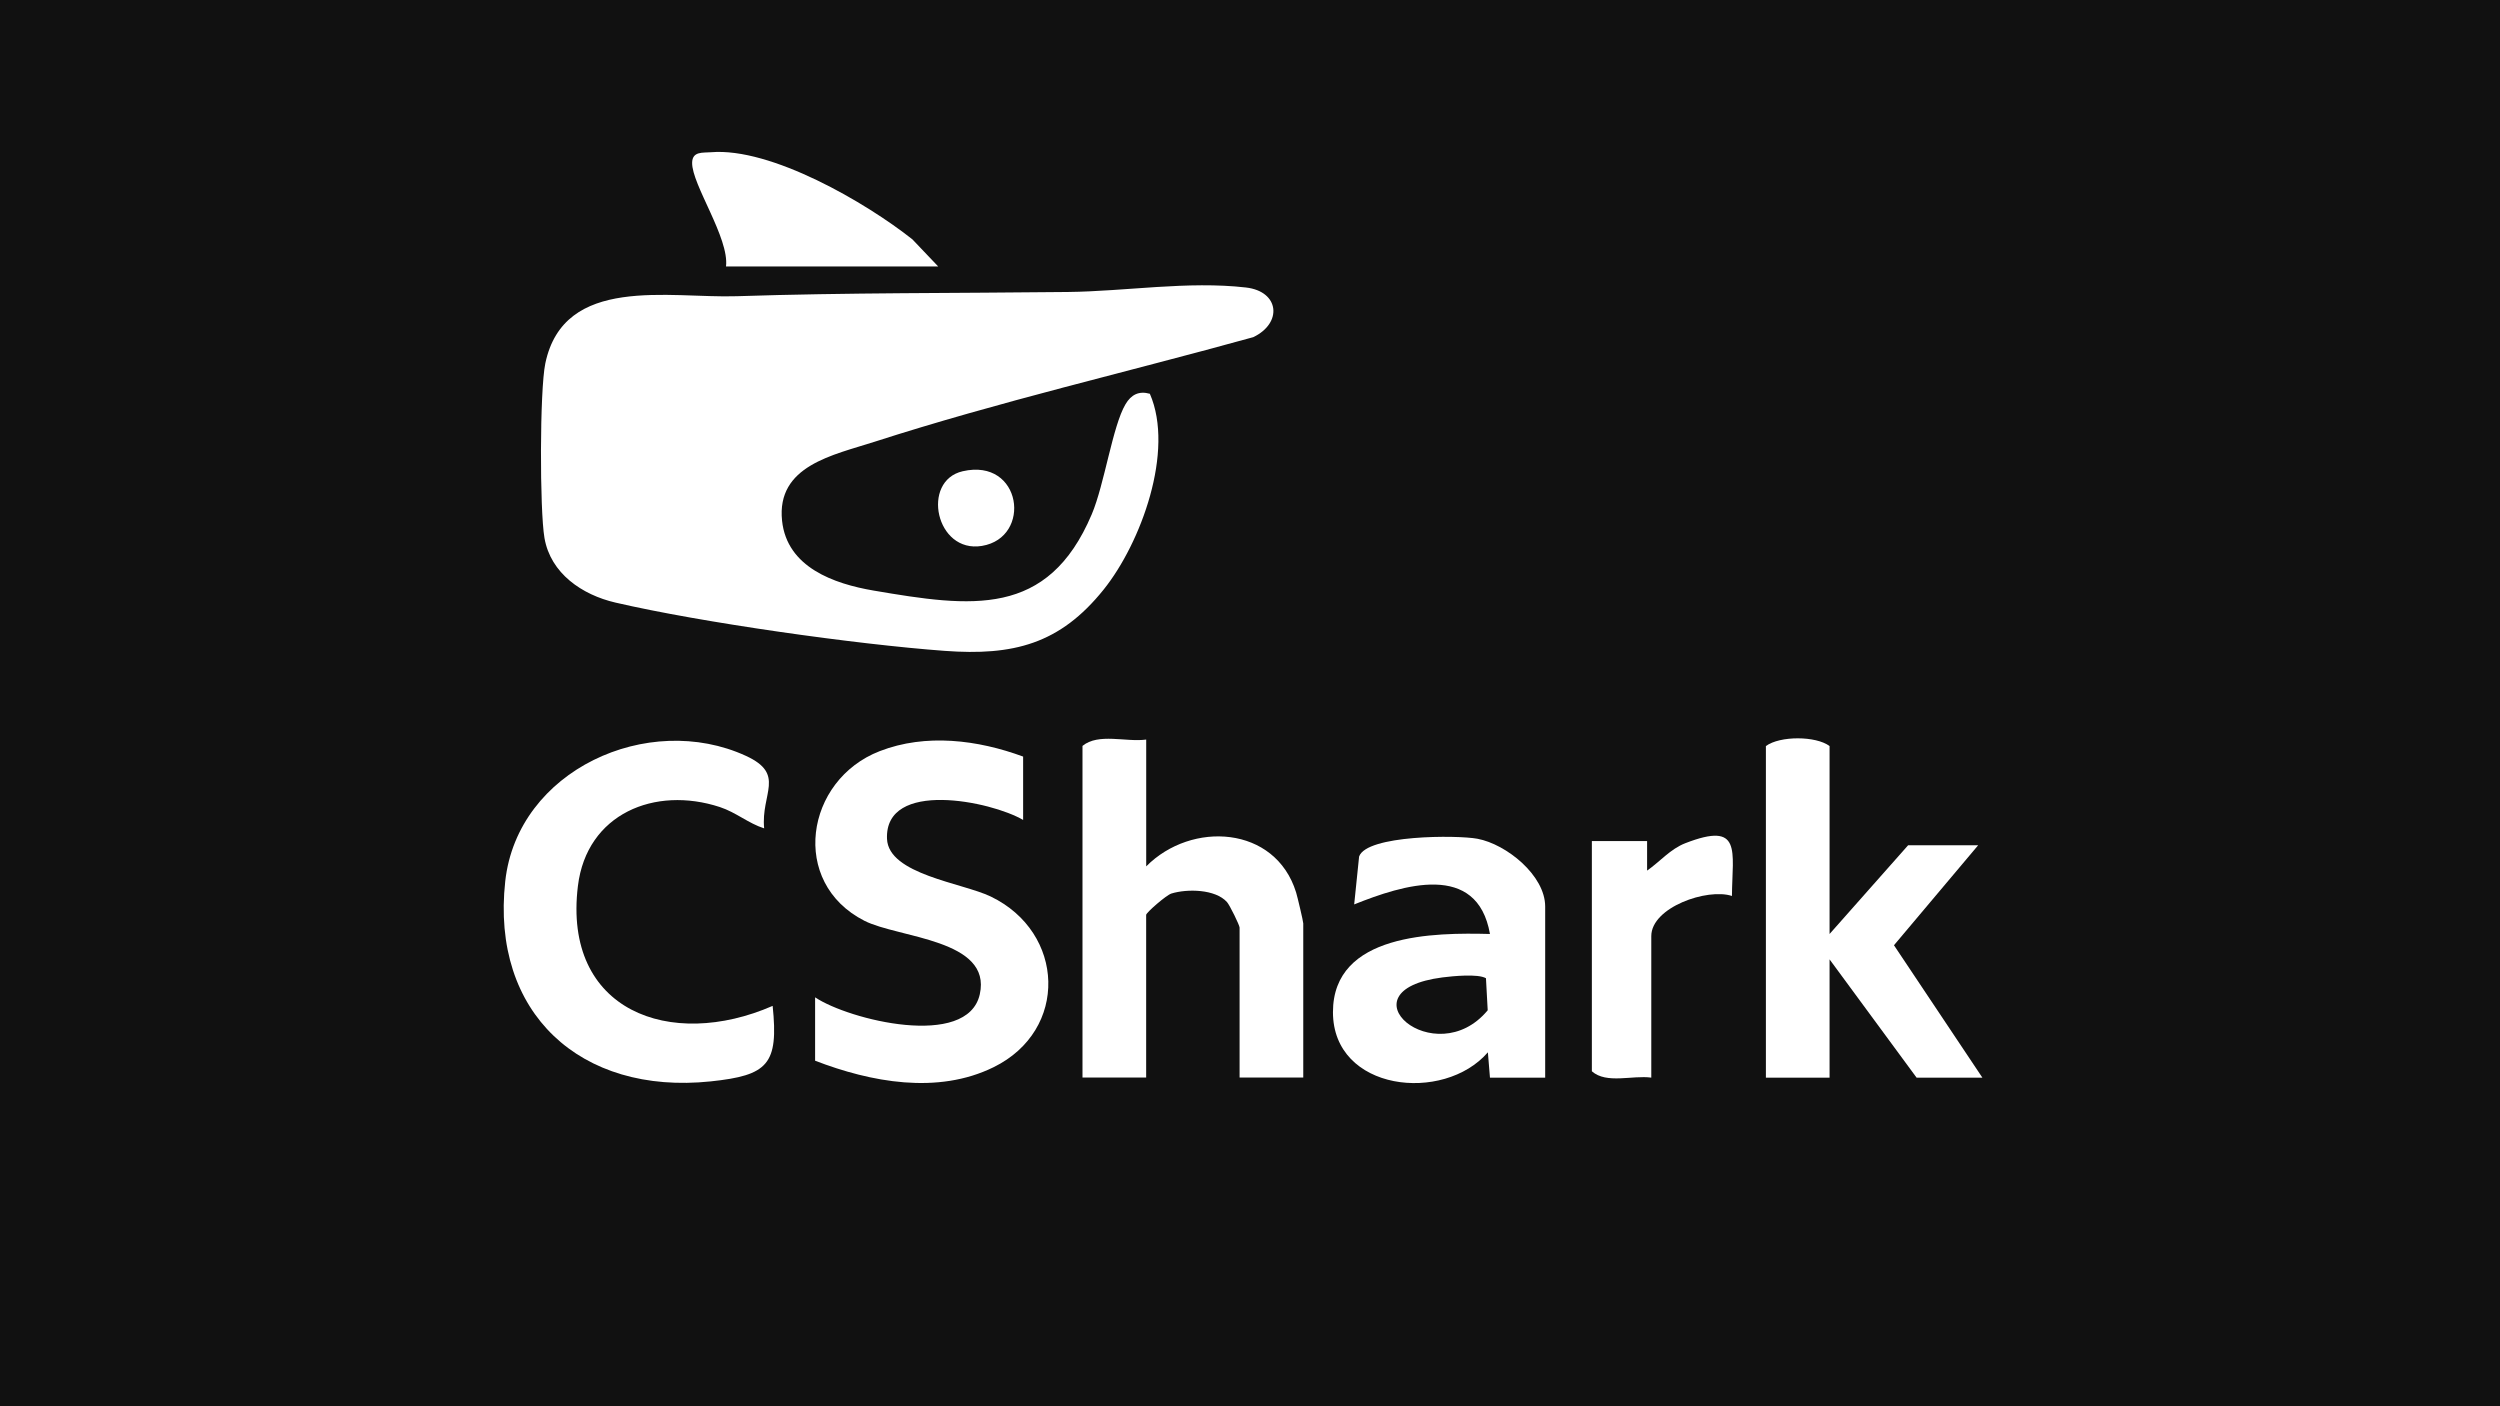
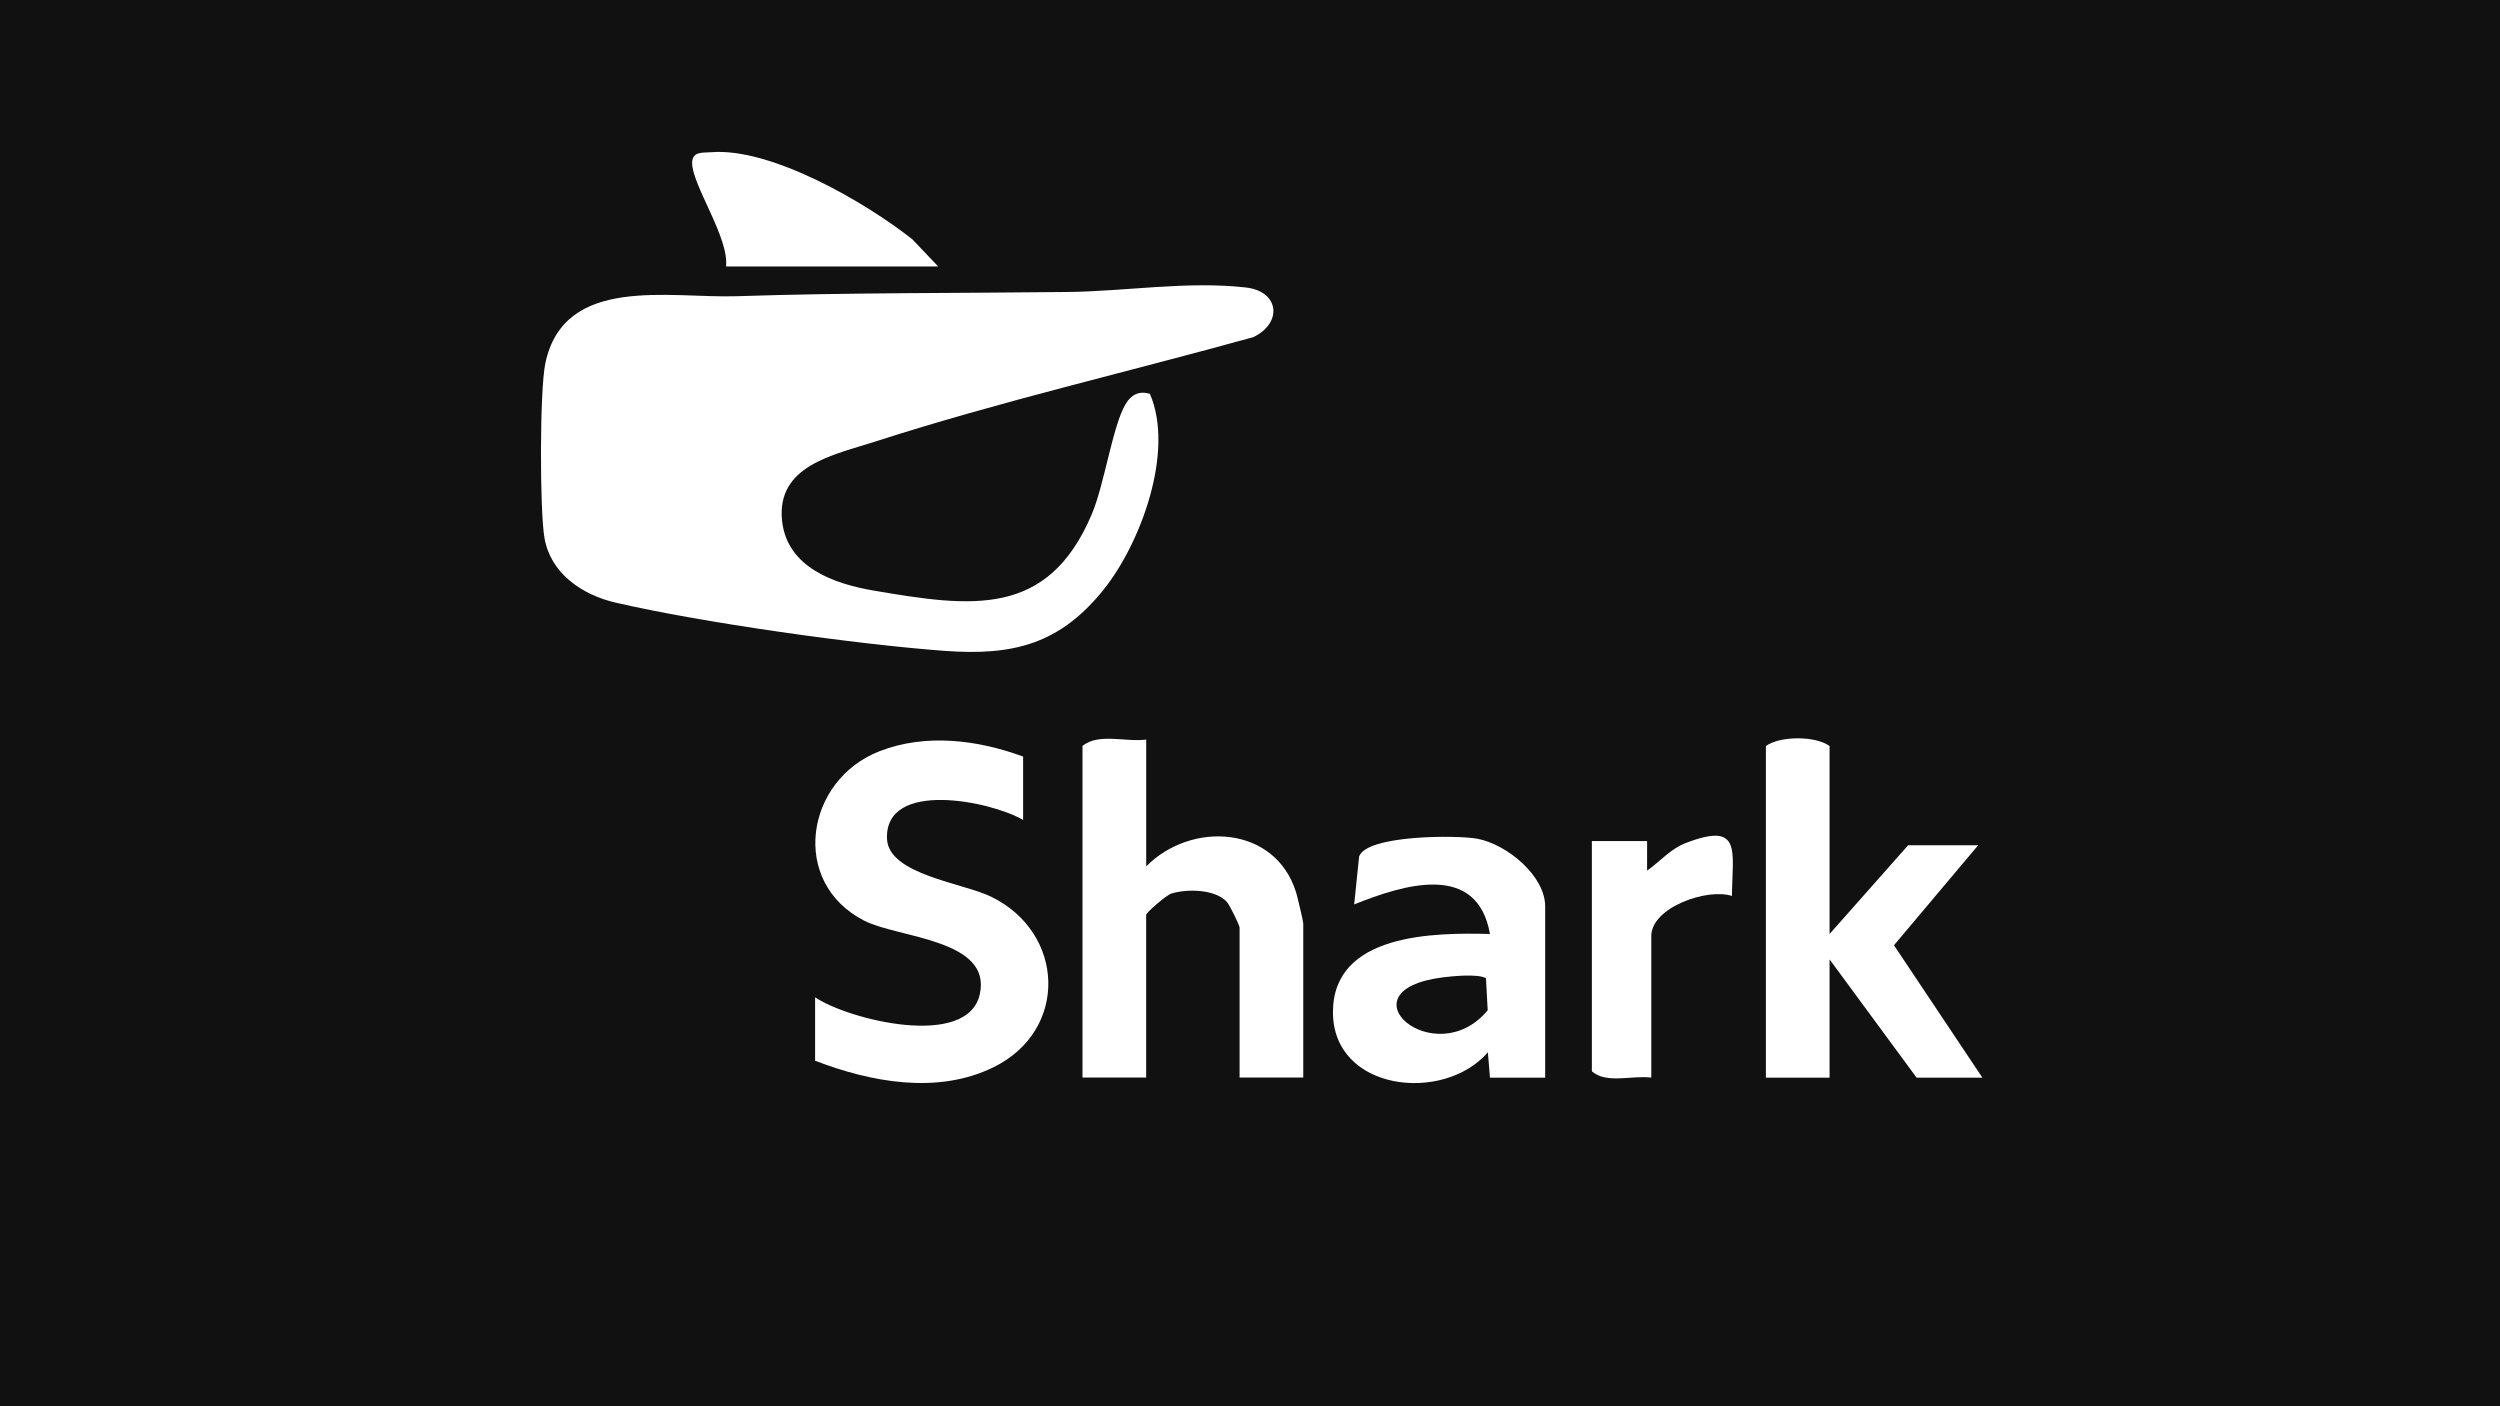
<svg xmlns="http://www.w3.org/2000/svg" id="_Слой_1" data-name="Слой 1" viewBox="0 0 1920 1080">
  <defs>
    <style> .cls-1 { fill: #111; } .cls-2 { fill: #fff; } </style>
  </defs>
  <rect class="cls-1" y="-106.23" width="1920" height="1421.26" />
  <path class="cls-2" d="M883.12,302.48c19.04,43.81-6.78,114.51-35.53,150.32-33.61,41.89-69.37,50.95-122.11,47.06-68-5-186.85-21.76-252.86-37.09-25.46-5.91-49.78-22.31-54.47-49.62-3.68-21.47-3.68-113.27.65-134.06,14.25-68.29,95.22-49.88,147.02-51.6,84.72-2.79,169.18-2.27,254.26-3.25,44.23-.49,92.35-8.57,136.84-3.44,25.78,2.99,28.16,27.31,5.61,38.13-96.72,26.82-195.36,49.55-290.87,80.34-31.65,10.23-75.5,18.25-71.03,60.7,3.78,35.75,39.87,48.39,70.28,53.58,75.17,12.83,133.81,21.07,167.55-58.55,9.78-23.06,15.97-67.71,25.92-84.53,4.3-7.31,10.24-10.46,18.74-8.05v.07Z" />
  <path class="cls-2" d="M785.76,581.04v48.68c-24.64-14.45-106.4-31.31-104.54,14.52,1.11,27.34,57.96,33.81,79.67,44.29,57.14,27.54,60.04,102.69,2.15,131.1-43.09,21.18-94.34,11.43-137.04-5v-48.68c25.82,17.31,117.03,39.95,126.48-2.34,9.45-42.28-62.39-43.13-88.6-56.44-57.73-29.36-45.51-108.11,11.74-130.29,35.5-13.77,75.37-8.64,110.11,4.16h.03Z" />
-   <path class="cls-2" d="M586.88,636.19c-12.03-3.8-21.64-12.31-34.03-16.37-49.91-16.37-102.23,5.1-109.01,60.57-11.77,96.06,71.13,126.39,149.56,92.13,4.6,44.88-3.46,53.36-47.66,58-99.91,10.45-168.86-52.51-157.71-153.74,9.42-85.38,109.82-130.71,184.8-96.29,30.9,14.19,11.38,28.9,14.05,55.76v-.07Z" />
  <path class="cls-2" d="M880.29,568.05v97.33c34.72-35.07,99.26-31.4,115.13,20.04,1.01,3.28,5.48,22.18,5.48,23.74v118.4h-48.9v-115.19c0-1.75-7.56-17.21-9.68-19.58-9-10-30.58-10.26-42.67-6.56-3.94,1.2-19.4,14.68-19.4,16.4v124.9h-48.9v-254.67c12.26-10.1,33.45-2.73,48.9-4.87l.03.07Z" />
  <path class="cls-2" d="M1405.11,717.31l60.31-68.13h53.79l-64.64,76.77,67.9,101.68h-50.53l-66.83-90.83v90.83h-48.9v-254.67c10.86-7.96,38.4-7.83,48.9,0v144.38-.03Z" />
  <path class="cls-2" d="M1186.7,827.63h-42.41l-1.6-19.45c-34,39.33-118.98,29.91-118.98-30.85s78.1-61.12,120.58-60.04c-9.75-55.79-66.73-37.77-104.28-22.7l3.78-36.76c5.74-16.66,75.27-16.59,90.88-13.67,22.3,4.19,52.03,28.15,52.03,52.06v131.42ZM1107.75,750.66c-79.24,10.2-5.61,73.91,34.81,25.23l-1.34-24.61c-6.13-3.57-25.56-1.63-33.48-.62Z" />
  <path class="cls-2" d="M1222.56,645.93h42.41v22.7c9.75-6.79,17.86-16.6,29.34-21.05,43.94-17.05,36.09,5.98,35.82,40.53-18.81-6.27-61.94,8.7-61.94,30.82v108.69c-14.47-2.01-34.36,5.07-45.64-4.87v-176.82Z" />
  <path class="cls-2" d="M557.57,204.7c2.64-21.92-26.34-63.03-26.01-79.73.16-8.93,8.18-7.53,14.44-8.05,46.13-3.86,119.21,38.74,154.74,66.93l19.82,20.82h-162.99v.03Z" />
-   <path class="cls-2" d="M739.32,361.92c45.54-10.5,53.59,50.92,14.8,57.34-35.53,5.9-46.94-49.94-14.8-57.34Z" />
</svg>